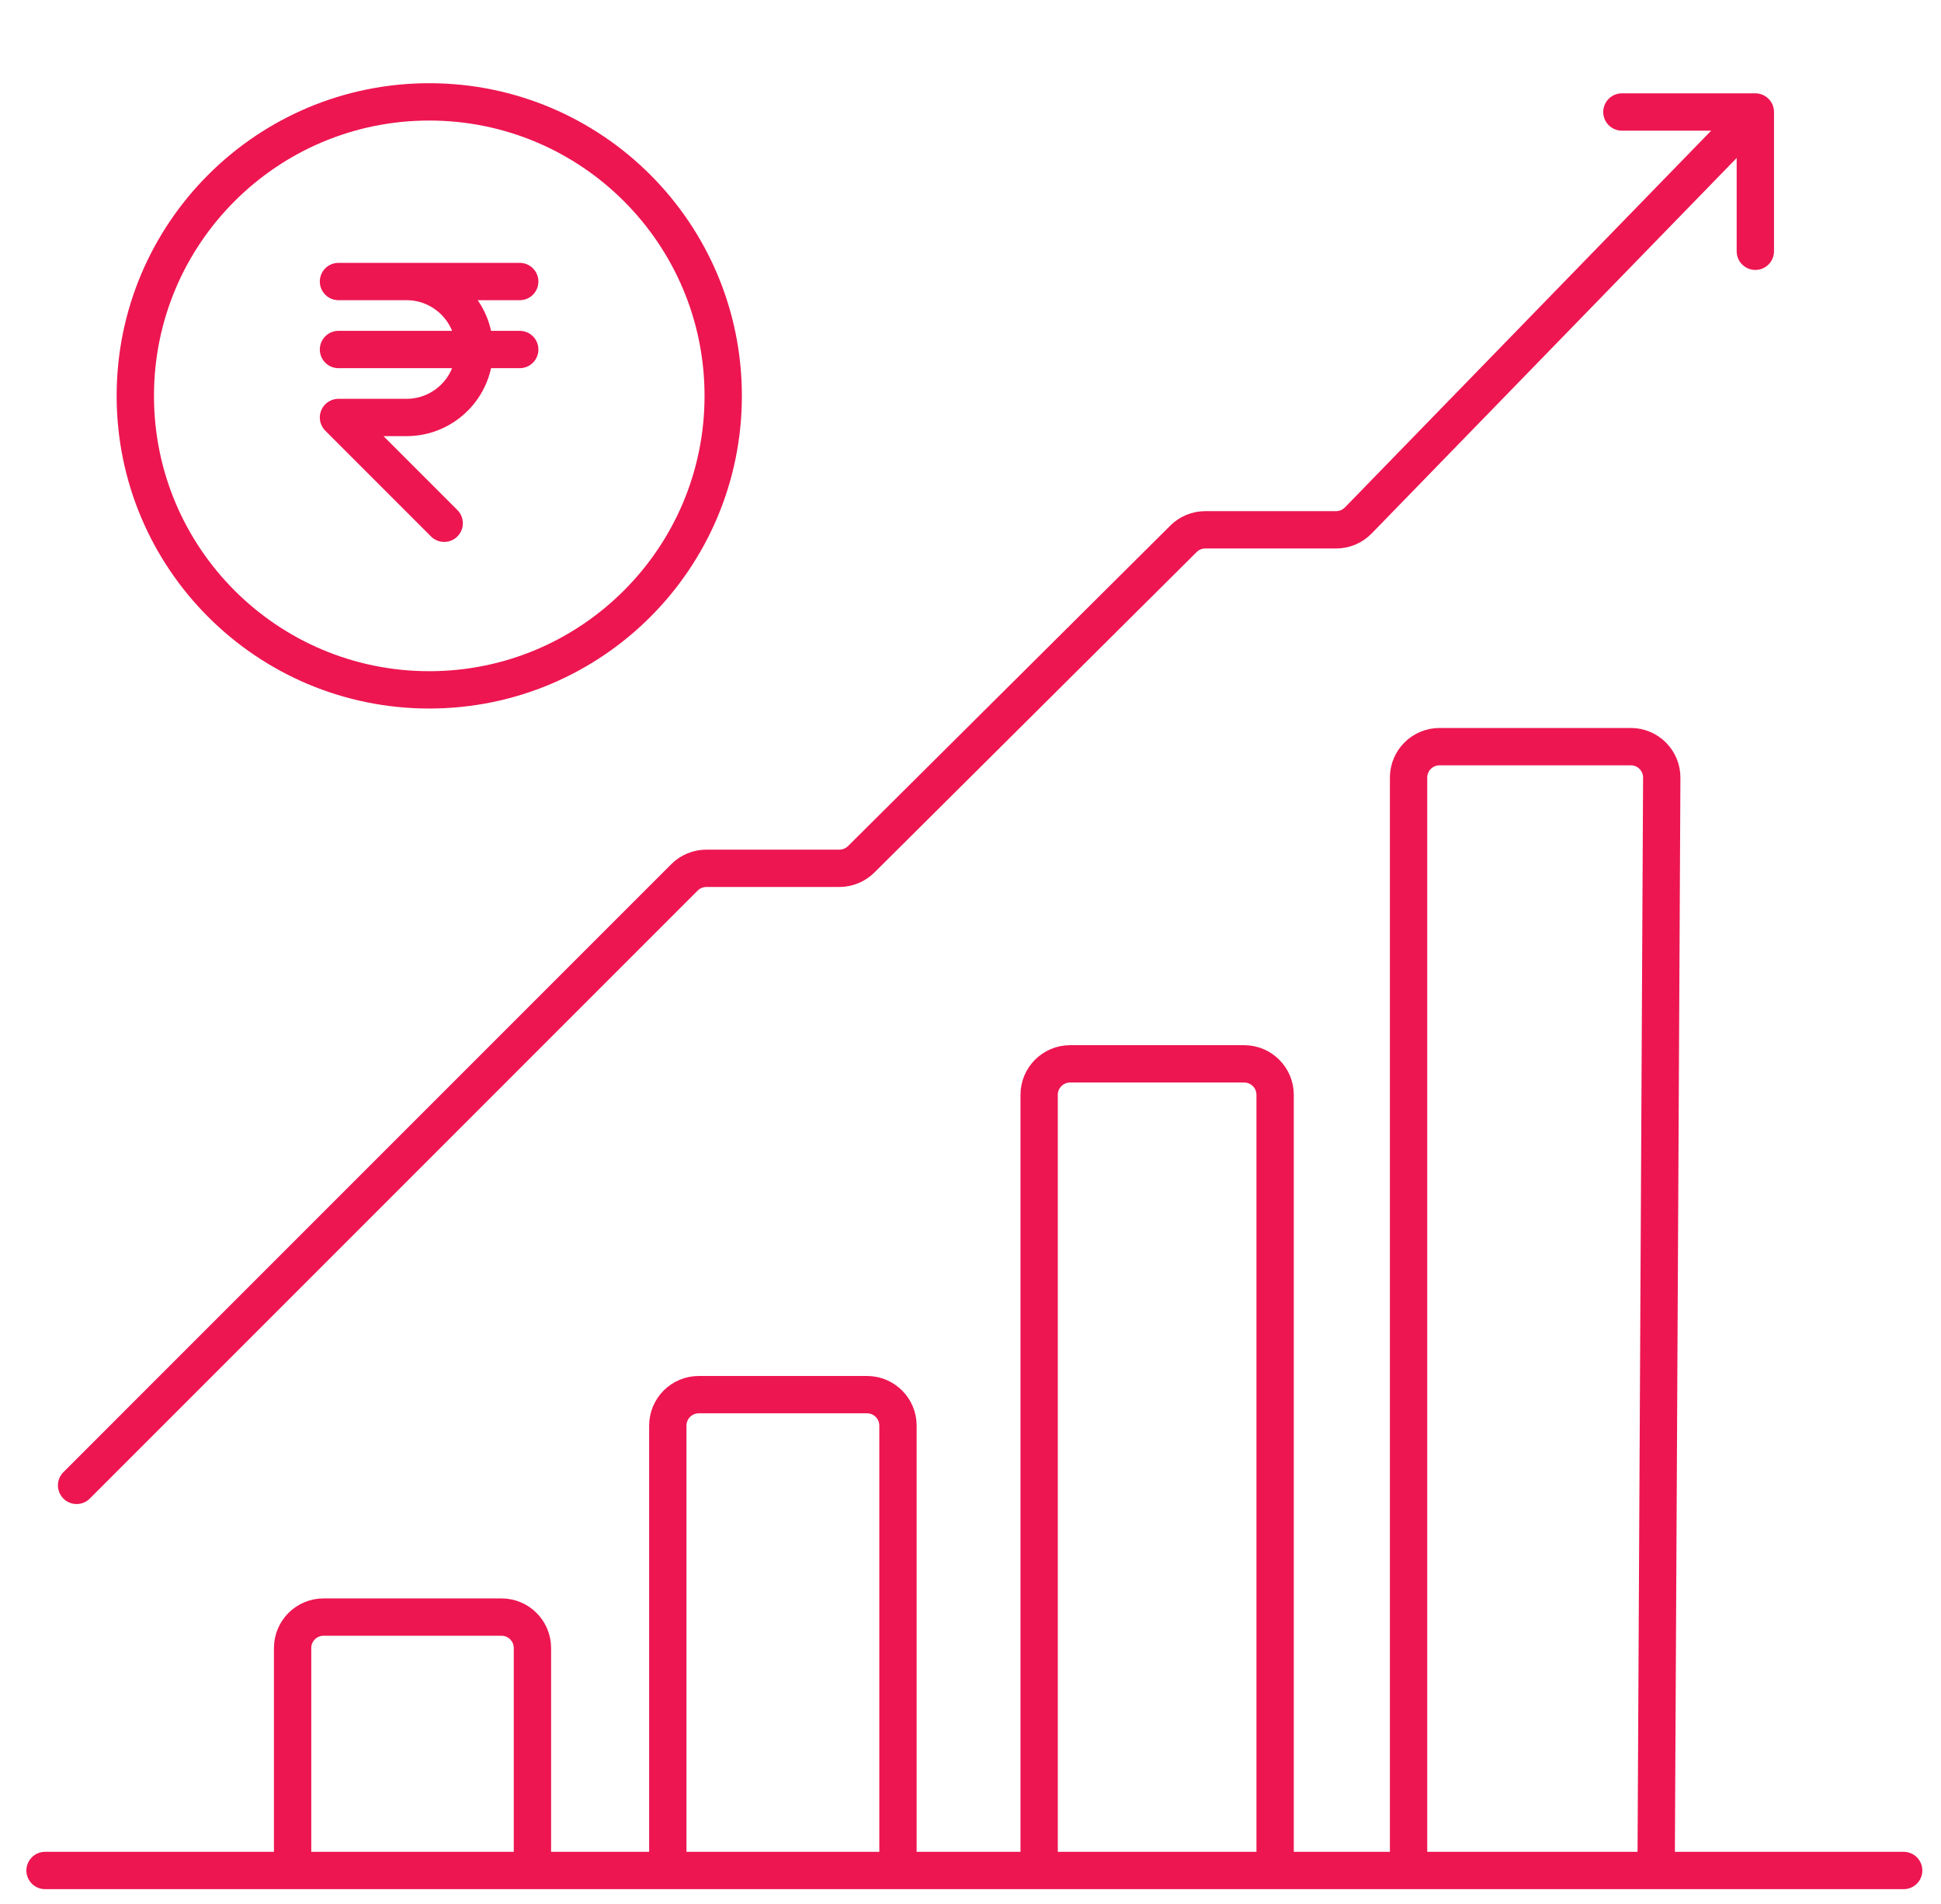
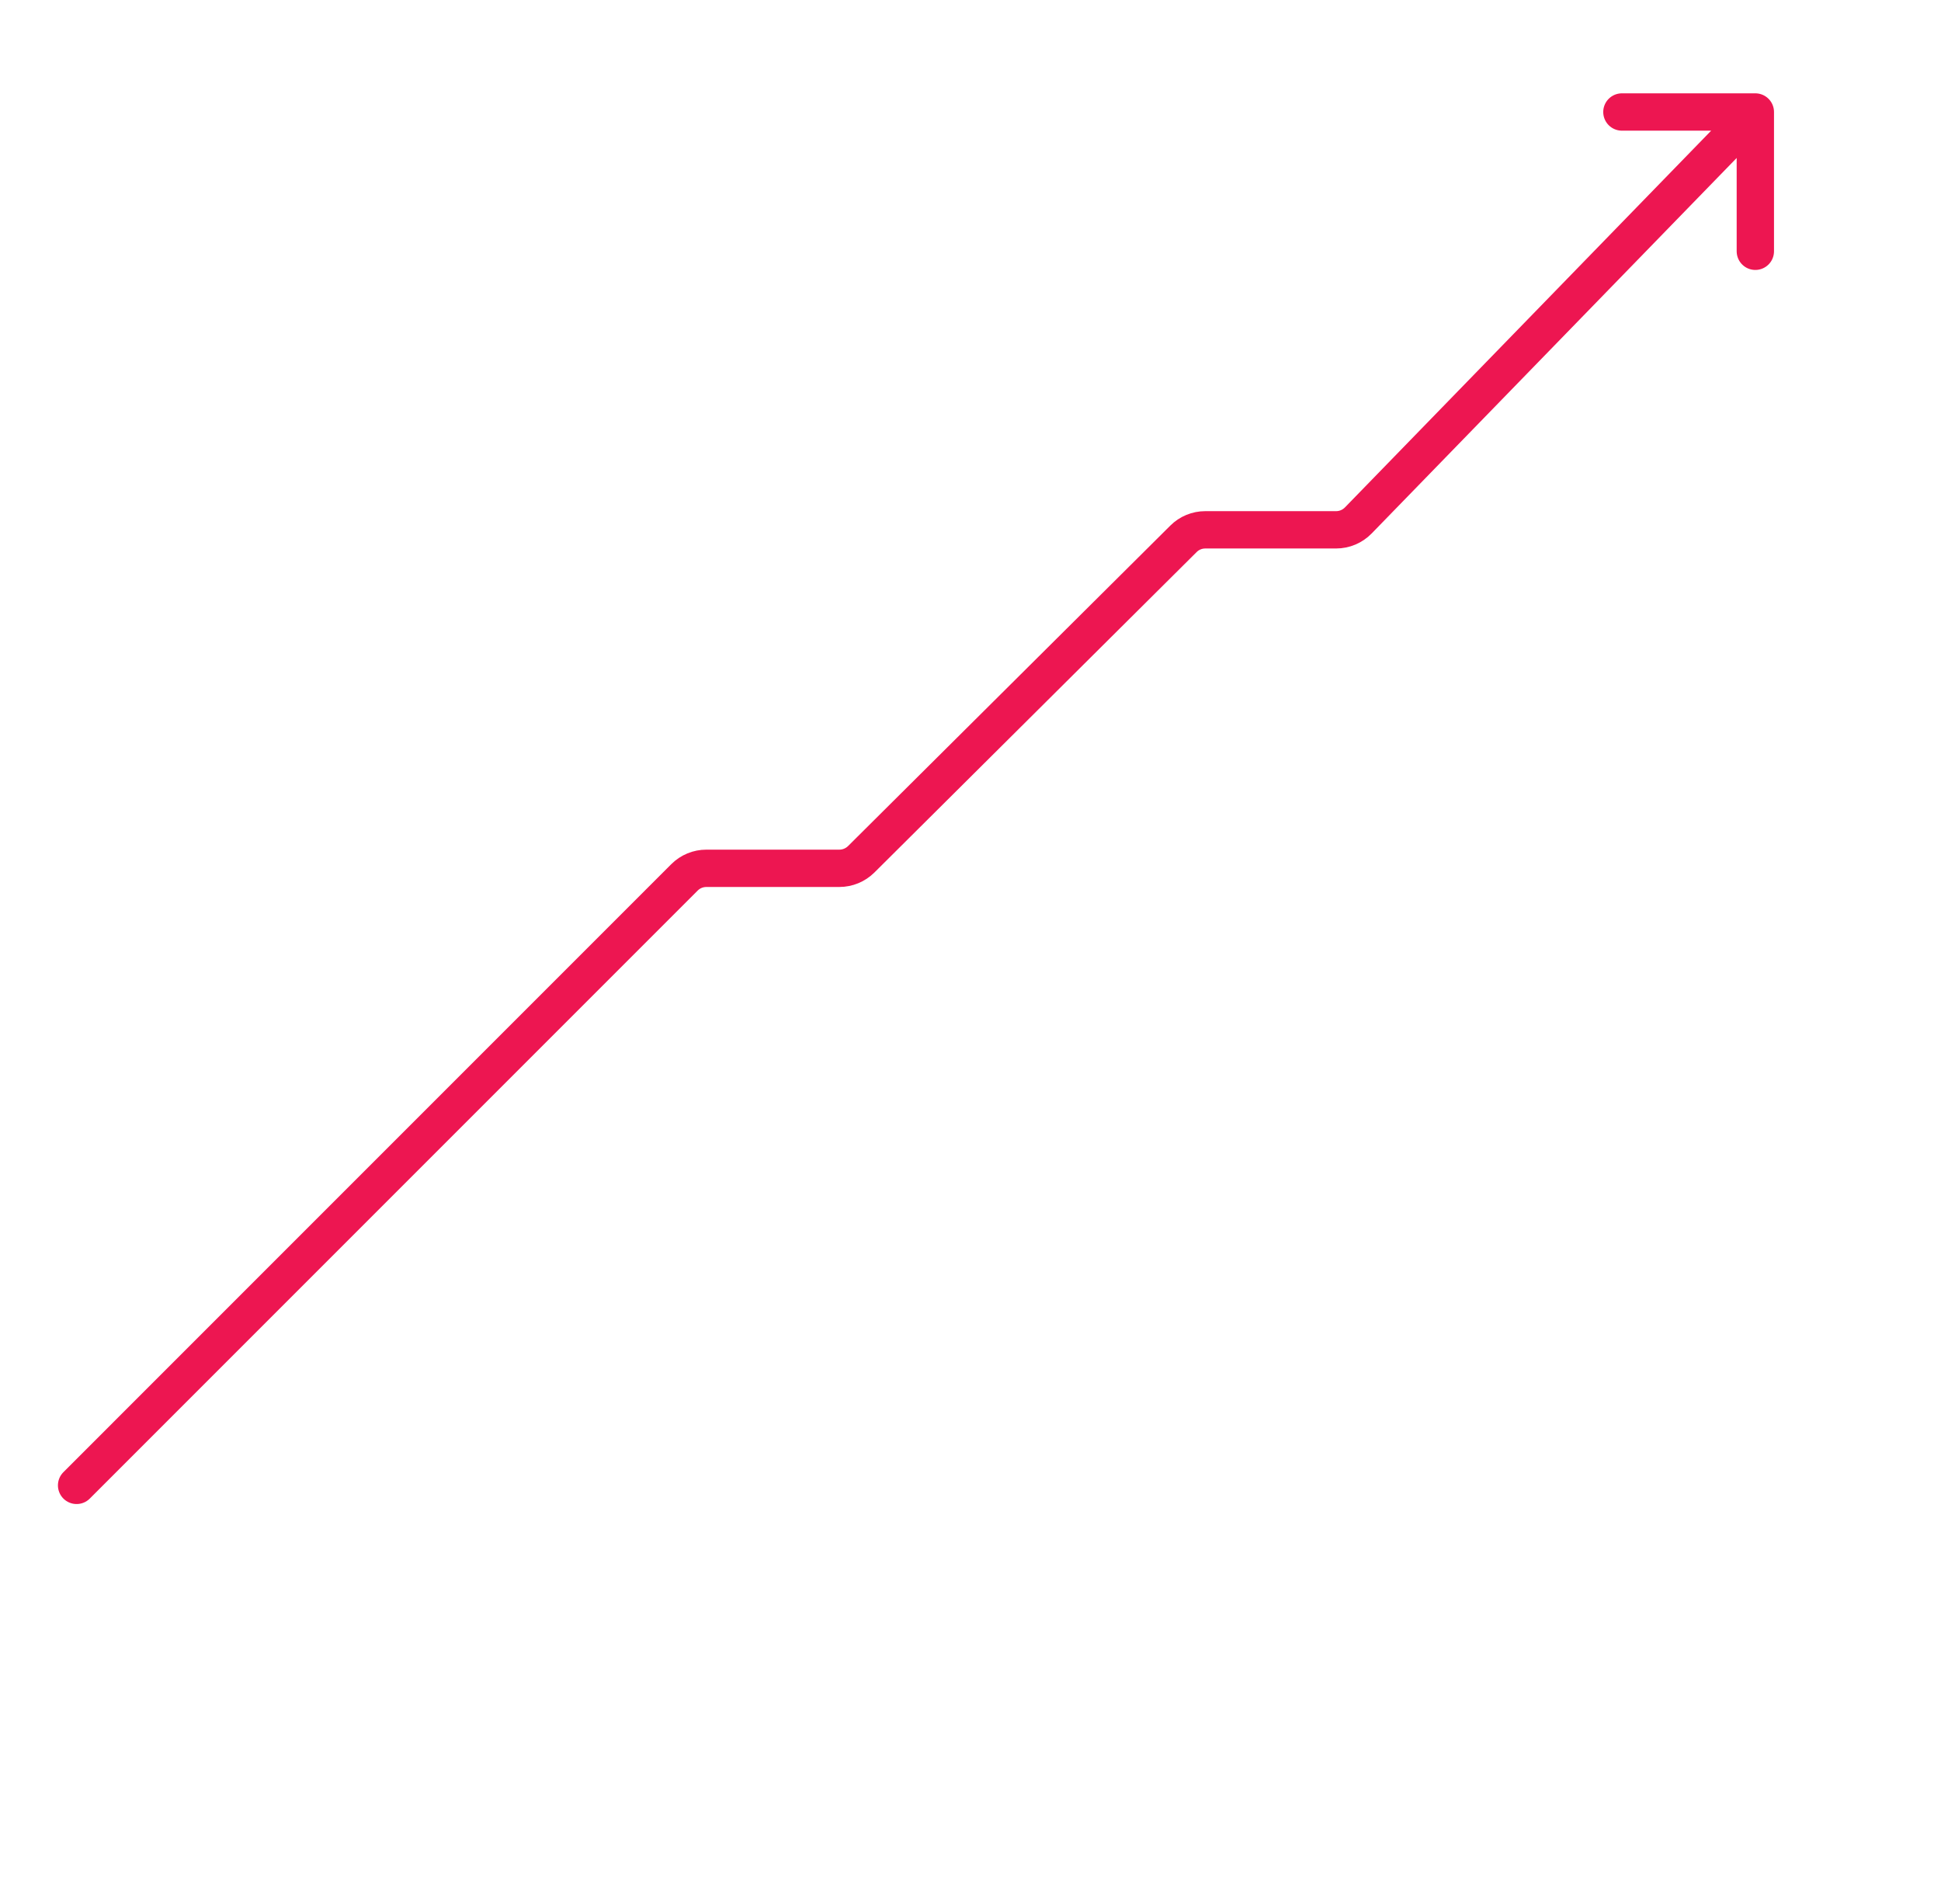
<svg xmlns="http://www.w3.org/2000/svg" width="52" height="51" viewBox="0 0 52 51" fill="none">
-   <path d="M9.068 7.541H10.889M10.889 7.541C11.895 7.541 12.71 8.356 12.71 9.362C12.71 10.368 11.895 11.183 10.889 11.183H9.068L11.9 14.016M10.889 7.541H13.924M9.068 9.362H13.924M19.375 10.604C19.375 14.953 15.849 18.479 11.5 18.479C7.151 18.479 3.625 14.953 3.625 10.604C3.625 6.254 7.151 2.729 11.5 2.729C15.849 2.729 19.375 6.254 19.375 10.604Z" stroke="#ED1651" stroke-linecap="round" stroke-linejoin="round" />
-   <path d="M51 50.104H44.368M1.207 50.104H7.839M7.839 50.104V44.145C7.839 43.687 8.211 43.316 8.668 43.316H13.435C13.893 43.316 14.264 43.687 14.264 44.145V50.104M7.839 50.104H14.264M14.264 50.104H17.891M17.891 50.104V38.187C17.891 37.729 18.262 37.358 18.72 37.358H23.228C23.686 37.358 24.057 37.729 24.057 38.187V50.104M17.891 50.104H24.057M24.057 50.104H27.839M27.839 50.104V29.326C27.839 28.869 28.21 28.497 28.668 28.497H33.332C33.789 28.497 34.161 28.869 34.161 29.326V50.104M27.839 50.104H34.161M34.161 50.104H37.736M37.736 50.104V20.829C37.736 20.371 38.107 20 38.565 20H43.69C44.15 20 44.521 20.374 44.519 20.833L44.368 50.104M37.736 50.104H44.368" stroke="#ED1651" stroke-linecap="round" />
  <path d="M2.052 39.788L18.337 23.502C18.493 23.346 18.704 23.259 18.924 23.259H22.487C22.706 23.259 22.916 23.172 23.072 23.018L31.706 14.433C31.861 14.278 32.071 14.192 32.29 14.192H35.795C36.019 14.192 36.233 14.101 36.389 13.941L47.026 3M47.026 3V6.731M47.026 3H43.451" stroke="#ED1651" stroke-linecap="round" stroke-linejoin="round" />
</svg>